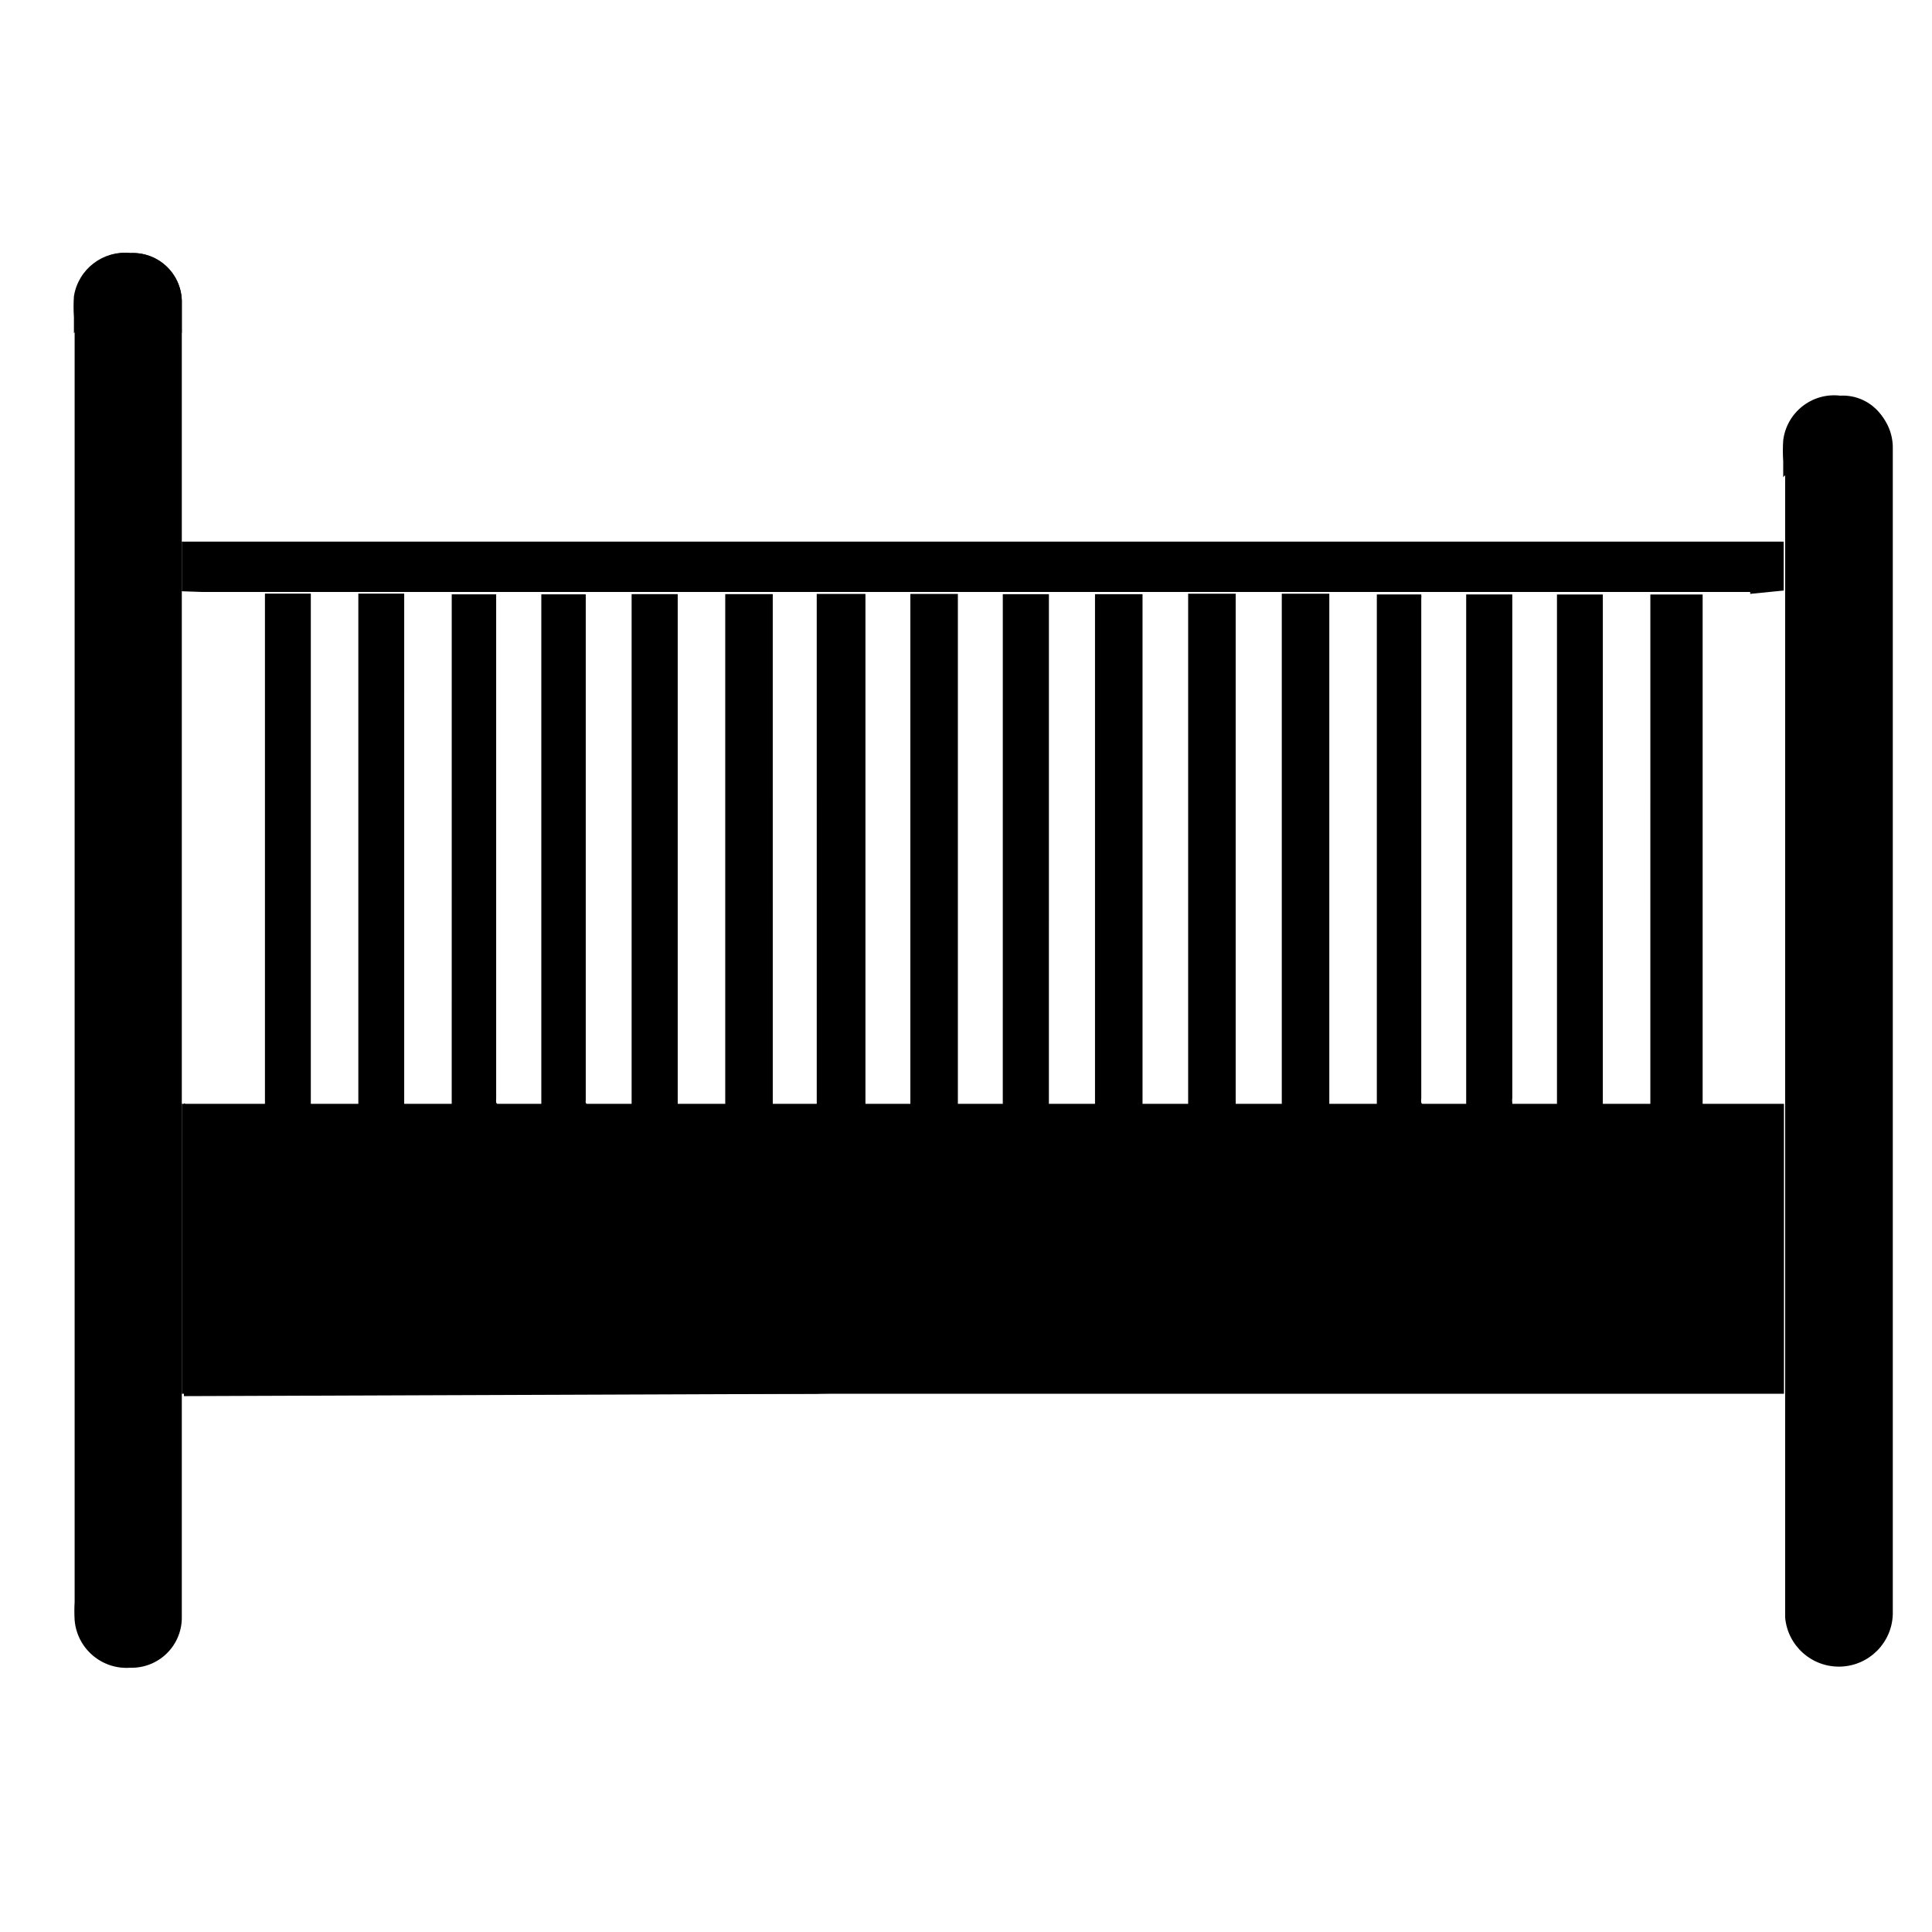
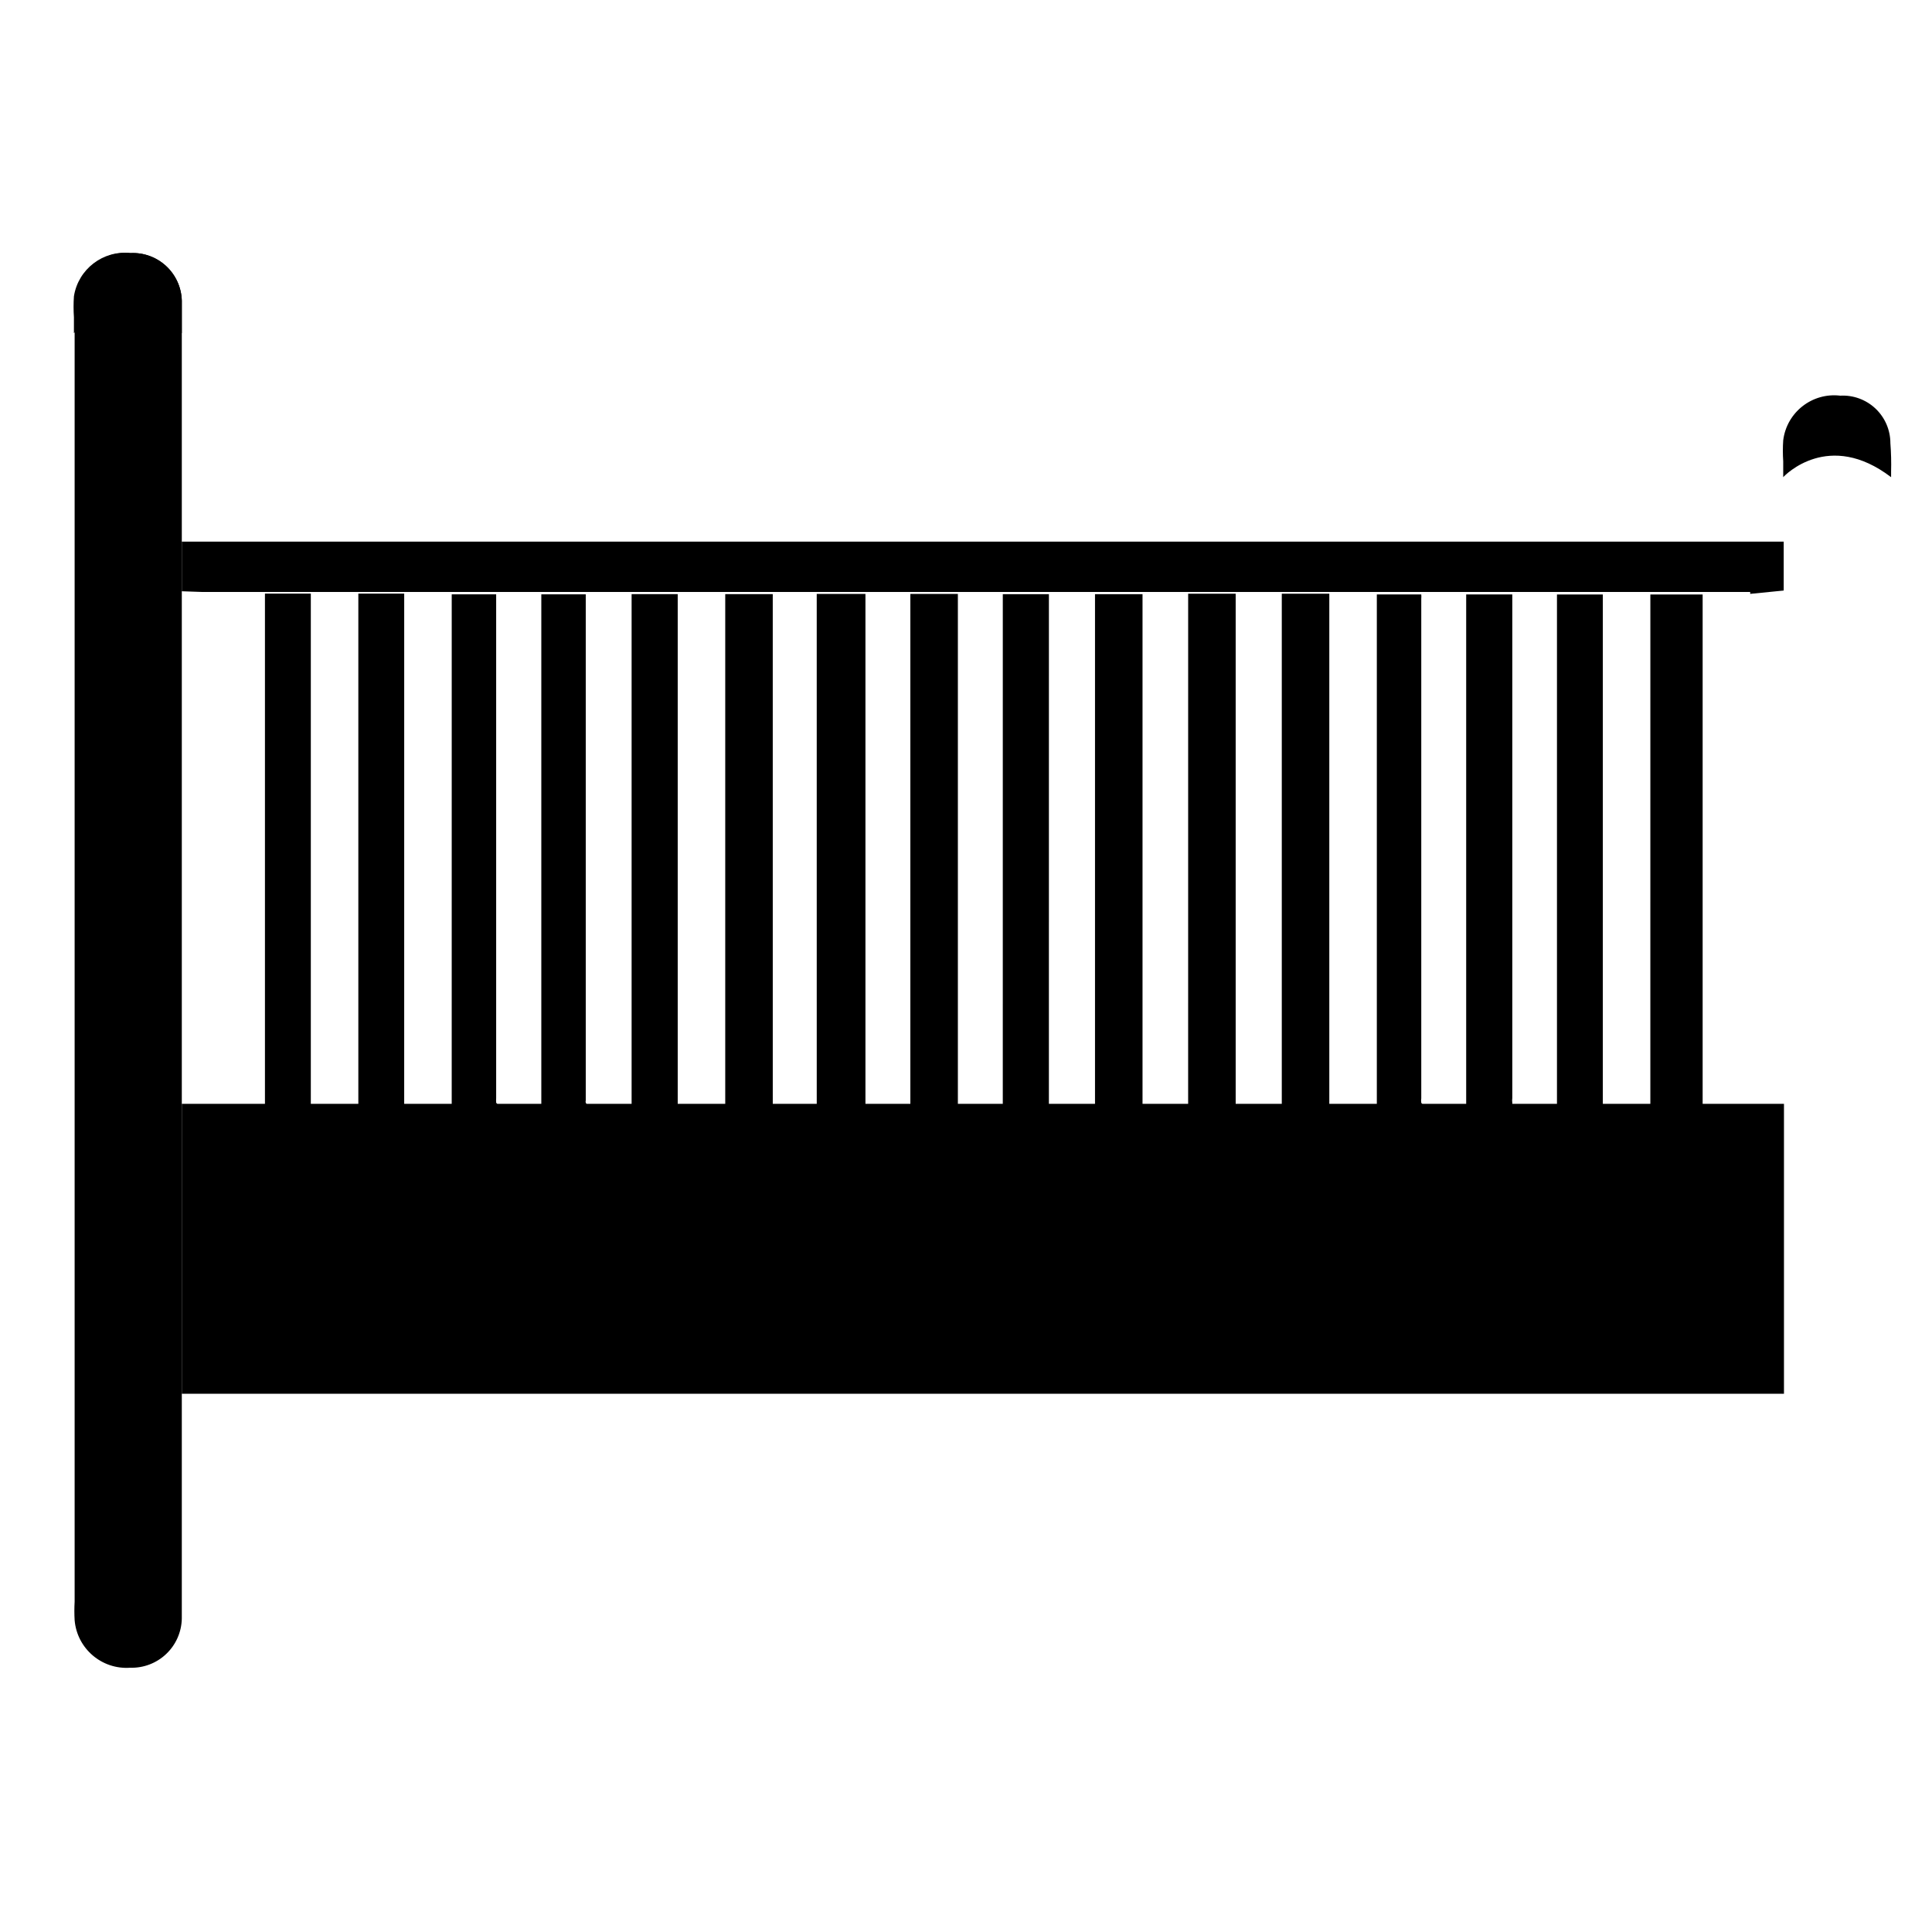
<svg xmlns="http://www.w3.org/2000/svg" fill="#000000" width="800px" height="800px" version="1.1" viewBox="144 144 512 512">
  <g>
-     <path d="m645.61 418.89v147.93 4.914-0.004c-0.184 7.574-6.246 13.688-13.816 13.938-7.574 0.25-14.027-5.449-14.711-12.992v-6.297-297.75-6.297-0.004c0.109-3.746 1.746-7.281 4.527-9.793 2.785-2.508 6.473-3.769 10.207-3.496 3.695-0.051 7.254 1.402 9.855 4.027 2.602 2.625 4.023 6.195 3.938 9.891v5.543z" />
    <path d="m616.7 287.4v13.098l-8.879 0.883v135.59-136.09h-410.1l-5.543-0.191v-13.16h67.258 357.27z" />
    <path d="m192.18 513.36v-76.832h424.59v76.832z" />
    <path d="m192.18 572.99c-0.082 3.539-1.57 6.894-4.133 9.328-2.566 2.438-5.996 3.75-9.531 3.648-7.531 0.543-14.102-5.07-14.738-12.598-0.094-1.637-0.094-3.273 0-4.91v-340.07c-0.125-1.844-0.125-3.695 0-5.539 0.984-7.258 7.508-12.449 14.801-11.777 3.484-0.172 6.891 1.066 9.449 3.438 2.559 2.371 4.055 5.672 4.152 9.156v7.367 335.79 6.168z" />
-     <path d="m192.74 436.34s98.559 76.391 171.17 77.02l-171.17 0.629z" />
    <path d="m201.62 436.96h12.594v-135.65h12.156v135.65h12.594v-135.65h12.156l-0.004 135.65h12.594l0.004-135.46h11.777v1.133 132.38c-0.031 0.398-0.031 0.801 0 1.199l0.379 0.504h11.586v-135.21h11.777v1.133 131.12 1.891c-0.059 0.184-0.059 0.379 0 0.566 0.078 0.18 0.188 0.352 0.312 0.504h11.84v-135.27h12.219v68.266 67.258h12.594v-135.52h12.594l0.004 135.46h11.652l-0.004-135.52h12.91v135.59h11.902v-135.59h12.594v135.59h11.902l0.004-135.52h12.219l-0.004 108.82v26.703h12.219v-135.52h12.594v68.141 67.449h12.09l0.004-135.71h12.594v135.59h12.219v-135.59h12.594v135.65h12.594v-135.46h11.777c0.035 0.375 0.035 0.758 0 1.133v129.92 2.457c-0.066 0.398-0.066 0.801 0 1.199l0.379 0.504h11.523v-135.21h12.219v133.45c-0.059 0.418-0.059 0.844 0 1.262v0.441c0.125 0.031 0.254 0.031 0.379 0h11.461v-135.15h12.156l-0.004 108.82v26.641h12.594l0.004-135.46h13.855v108.82 26.641l12.594-0.004v0.82h-410.1z" />
    <path d="m192.18 230.84v1.449c-16.438-12.594-28.086-0.504-28.59 0v-4.219c-0.125-1.848-0.125-3.699 0-5.543 1.133-7.211 7.734-12.258 14.988-11.461 3.484-0.172 6.891 1.066 9.449 3.438 2.559 2.371 4.055 5.672 4.152 9.156v7.18z" />
    <path d="m645.16 269.01v1.449c-16.5-12.594-28.148-0.504-28.59 0v-4.219c-0.125-1.848-0.125-3.699 0-5.543 0.918-7.434 7.676-12.73 15.113-11.84 3.461-0.191 6.844 1.051 9.359 3.434 2.512 2.383 3.934 5.699 3.93 9.16 0.195 2.516 0.258 5.039 0.188 7.559z" />
  </g>
</svg>